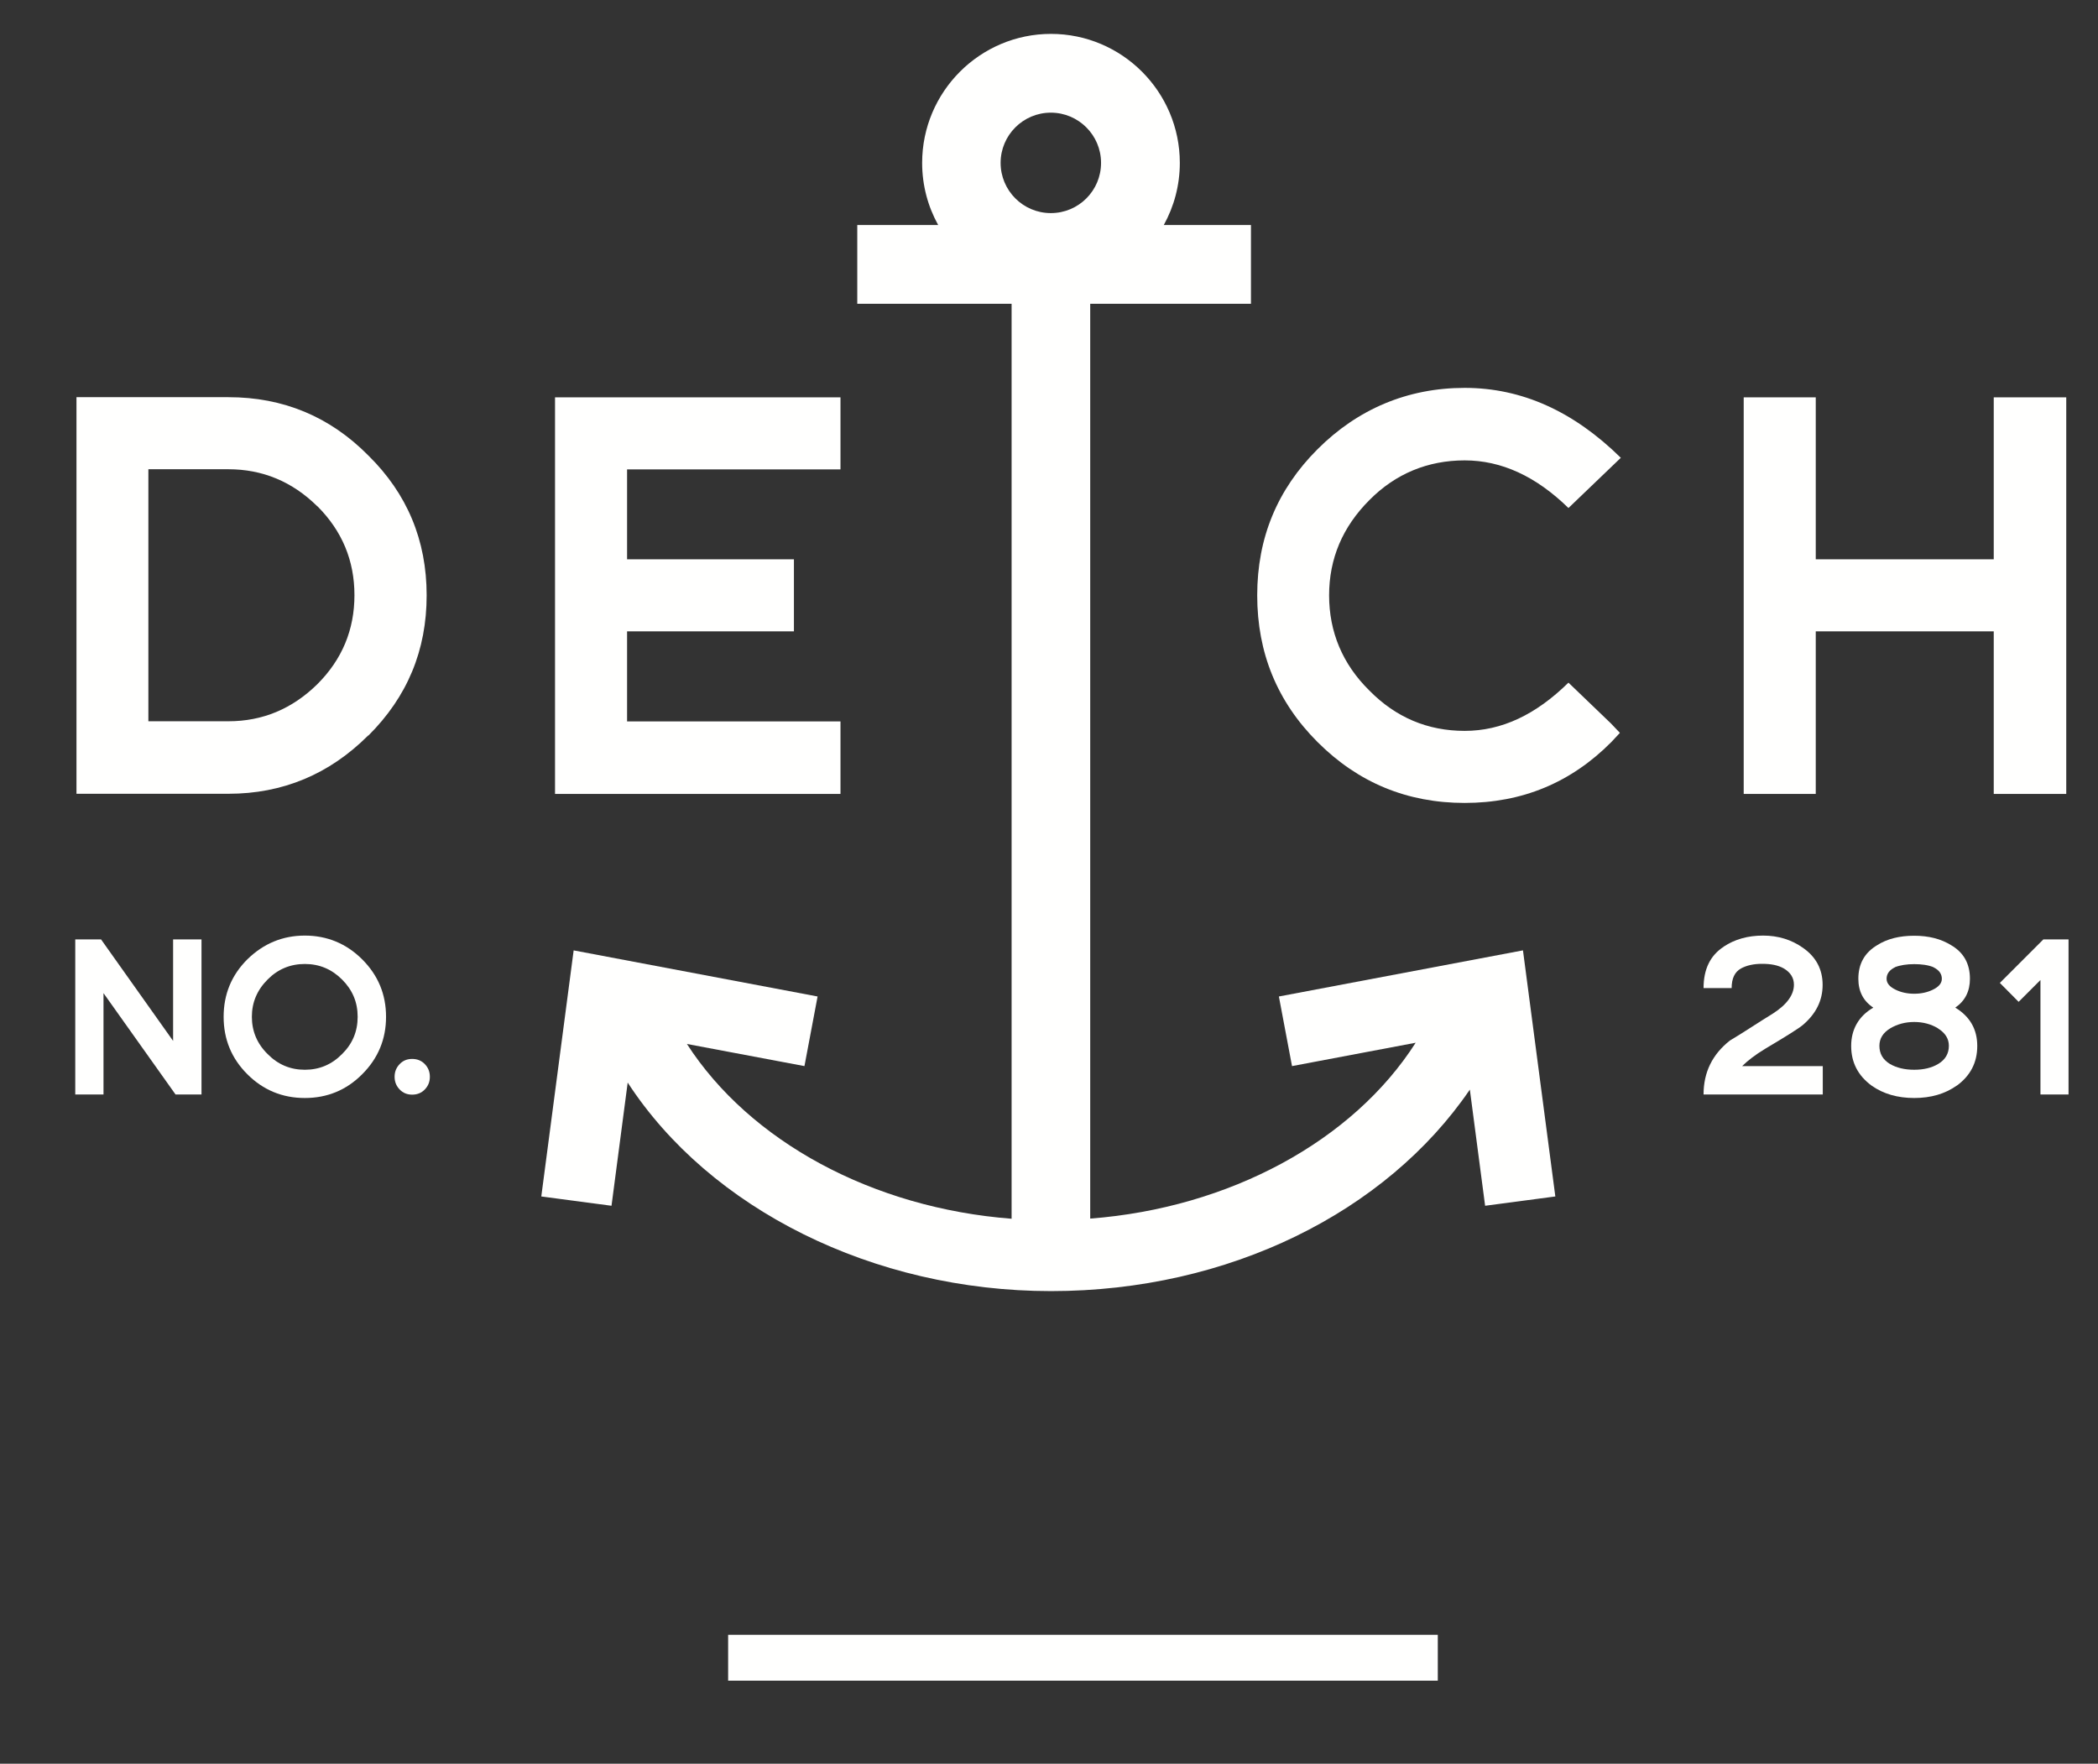
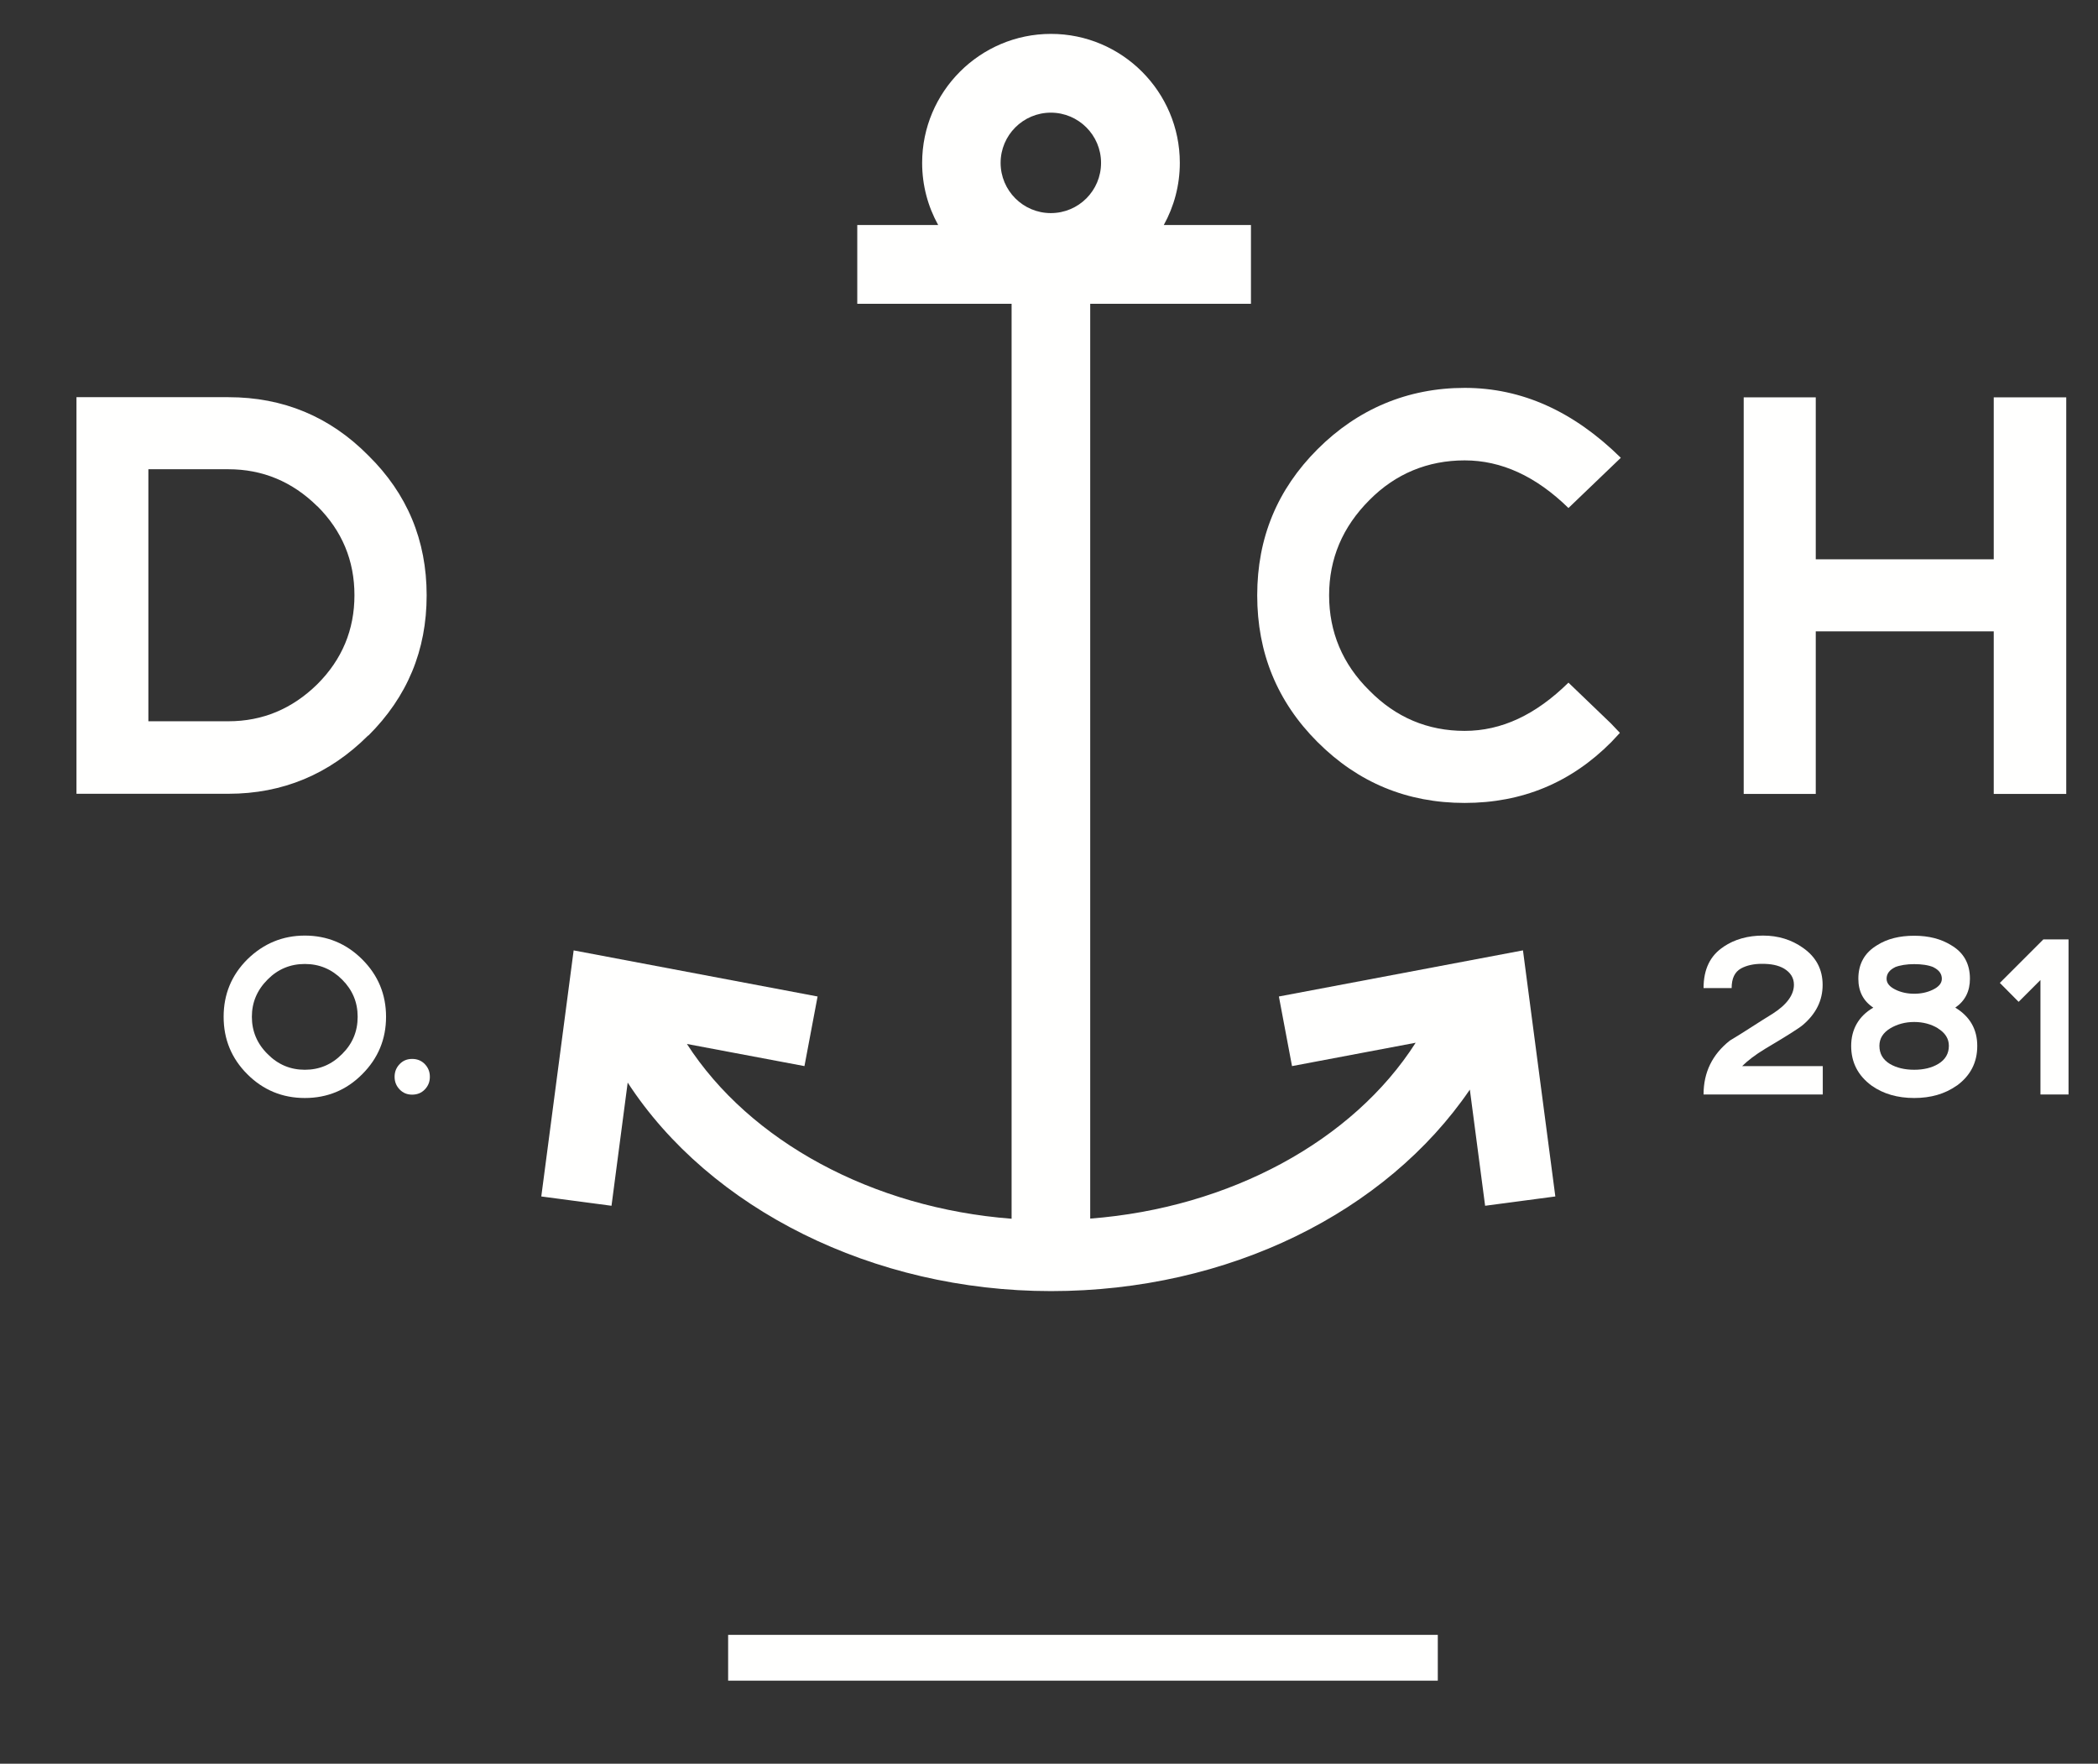
<svg xmlns="http://www.w3.org/2000/svg" id="uuid-d1c190fe-2803-4386-bb67-f48948d232ca" data-name="Ebene 1" viewBox="0 0 137.44 115.54">
  <rect x="0" y="0" width="137.44" height="115.54" fill="#333333" stroke="none" />
  <g>
    <path d="m20.79,33.17c-1.64-1.62-3.59-2.43-5.83-2.43h-5.24v16.51h5.24c2.24,0,4.18-.81,5.83-2.43,1.62-1.62,2.43-3.56,2.43-5.83s-.81-4.21-2.43-5.83m3.33,15.02c-2.54,2.54-5.6,3.82-9.16,3.82H5.01v-25.98h9.96c3.58,0,6.64,1.27,9.16,3.82,2.54,2.5,3.82,5.55,3.82,9.16s-1.27,6.65-3.82,9.19" fill="#fffffe" />
-     <polygon points="36.36 52.01 36.36 26.03 55.06 26.03 55.06 30.75 41.08 30.75 41.08 36.64 52.01 36.64 52.01 41.36 41.08 41.36 41.08 47.26 55.06 47.26 55.06 52.01 36.36 52.01" fill="#fffffe" />
    <path d="m105.56,48.61c-2.64,2.66-5.84,3.99-9.61,3.99s-6.98-1.33-9.64-3.99c-2.64-2.64-3.95-5.84-3.95-9.61s1.32-6.94,3.95-9.57,5.9-4.02,9.64-4.02,7.13,1.53,10.23,4.58l-3.43,3.29c-2.13-2.08-4.39-3.12-6.8-3.12s-4.53.87-6.24,2.6c-1.76,1.76-2.64,3.84-2.64,6.24s.88,4.51,2.64,6.24c1.73,1.76,3.82,2.64,6.24,2.64s4.65-1.05,6.8-3.16l2.78,2.67.59.62-.56.6Z" fill="#fffffe" />
    <polygon points="130.61 52.01 130.61 41.36 118.95 41.36 118.95 52.01 114.23 52.01 114.23 26.03 118.95 26.03 118.95 36.64 130.61 36.64 130.61 26.03 135.36 26.03 135.36 52.01 130.61 52.01" fill="#fffffe" />
    <path d="m111.6,71.7c0-1.45.57-2.62,1.72-3.53.48-.29.95-.58,1.41-.88s.93-.59,1.41-.89h0c.92-.59,1.38-1.23,1.38-1.89,0-.45-.22-.8-.65-1.06-.19-.11-.41-.19-.65-.24-.24-.05-.51-.07-.8-.07-.53,0-.99.1-1.36.3-.42.23-.62.66-.62,1.29h-1.84c0-1.24.44-2.14,1.32-2.71h-.01c.73-.49,1.6-.73,2.59-.73s1.86.27,2.61.8c.86.6,1.29,1.41,1.29,2.43s-.43,1.89-1.3,2.63c-.26.22-1.09.74-2.47,1.56-.33.2-.61.39-.86.58-.25.19-.46.37-.64.55h5.28v1.86h-7.79Z" fill="#fffffe" />
    <path d="m126.65,63.36h.01c-.34-.14-.77-.2-1.26-.2s-.93.07-1.26.2h.01c-.37.18-.56.43-.56.76,0,.29.2.53.6.72.35.17.76.26,1.21.26s.86-.09,1.21-.26c.4-.19.6-.43.6-.72,0-.33-.19-.58-.56-.76m.3,4c-.45-.27-.97-.41-1.55-.41s-1.1.14-1.56.41c-.48.29-.72.67-.72,1.15,0,.52.23.91.69,1.19.43.25.96.38,1.59.38s1.15-.13,1.57-.38c.47-.28.7-.68.7-1.19,0-.47-.24-.85-.73-1.15m1.24,3.76c-.76.54-1.69.81-2.78.81s-2.03-.27-2.79-.81c-.9-.66-1.34-1.53-1.34-2.6s.48-1.95,1.45-2.51c-.65-.43-.98-1.06-.98-1.89,0-.98.41-1.71,1.23-2.2.66-.42,1.47-.62,2.43-.62s1.76.21,2.42.62c.82.48,1.23,1.21,1.23,2.2,0,.82-.32,1.45-.96,1.89.96.58,1.44,1.42,1.44,2.51s-.45,1.95-1.34,2.6" fill="#fffffe" />
    <polygon points="133.67 71.7 133.67 64.2 132.24 65.63 131.01 64.39 133.86 61.54 135.51 61.54 135.51 71.7 133.67 71.7" fill="#fffffe" />
-     <polygon points="11.5 71.7 6.78 65.06 6.78 71.7 4.93 71.7 4.93 61.54 6.62 61.54 11.34 68.19 11.34 61.54 13.2 61.54 13.2 71.7 11.5 71.7" fill="#fffffe" />
    <path d="m22.41,64.17c-.68-.68-1.49-1.02-2.44-1.02s-1.77.34-2.44,1.02c-.69.69-1.03,1.5-1.03,2.44s.34,1.76,1.03,2.44c.68.69,1.49,1.03,2.44,1.03s1.76-.34,2.44-1.03c.68-.67,1.02-1.48,1.02-2.44s-.34-1.76-1.02-2.44m1.32,6.2c-1.03,1.04-2.29,1.56-3.76,1.56s-2.73-.52-3.77-1.56c-1.03-1.03-1.55-2.28-1.55-3.76s.52-2.73,1.55-3.76c1.06-1.04,2.32-1.56,3.77-1.56s2.72.52,3.76,1.56c1.04,1.04,1.56,2.29,1.56,3.76s-.52,2.72-1.56,3.76" fill="#fffffe" />
    <path d="m27.83,71.37c-.22.23-.5.34-.83.34s-.6-.11-.82-.34c-.22-.23-.33-.5-.33-.83s.11-.6.33-.83c.22-.23.49-.34.82-.34s.61.11.83.34c.22.23.33.5.33.83s-.11.6-.33.83" fill="#fffffe" />
    <path d="m99.76,62.26l-15.98,3.02.86,4.56,8.1-1.53c-4.11,6.44-12.2,10.82-21.32,11.52V19.9h10.53v-5.16h-5.71c.67-1.21,1.05-2.6,1.05-4.07,0-4.66-3.79-8.45-8.44-8.45s-8.44,3.79-8.44,8.45c0,1.48.38,2.86,1.05,4.07h-5.3v5.16h10.11v59.94c-9.09-.7-17.14-5.05-21.27-11.45l7.7,1.45.86-4.56-15.98-3.02-2.12,16.12,4.6.61,1.06-8.07c5.38,8.27,16.07,13.66,27.73,13.66s21.97-5.18,27.44-13.2l1,7.61,4.6-.61-2.12-16.12ZM68.84,7.38c1.81,0,3.29,1.47,3.29,3.29s-1.47,3.29-3.29,3.29-3.29-1.48-3.29-3.29,1.47-3.29,3.29-3.29Z" fill="#fffffe" />
  </g>
  <line x1="47.7" y1="108.6" x2="94.19" y2="108.6" fill="none" stroke="#fffffe" stroke-width="3" />
</svg>